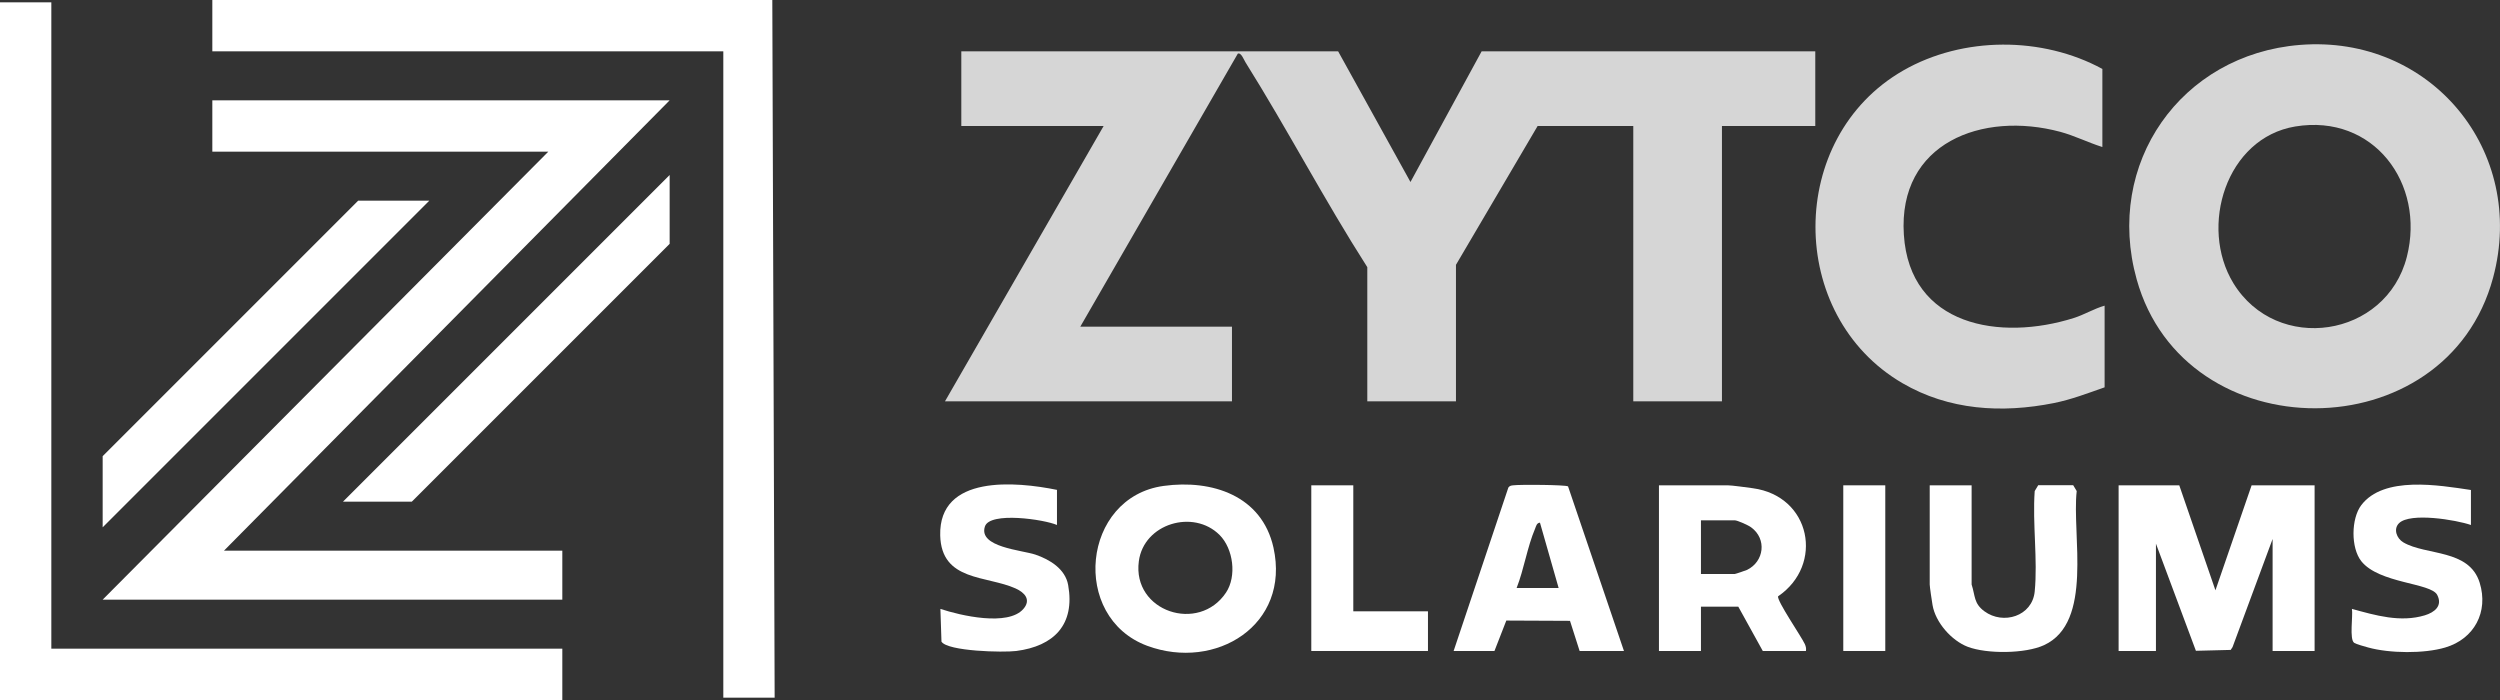
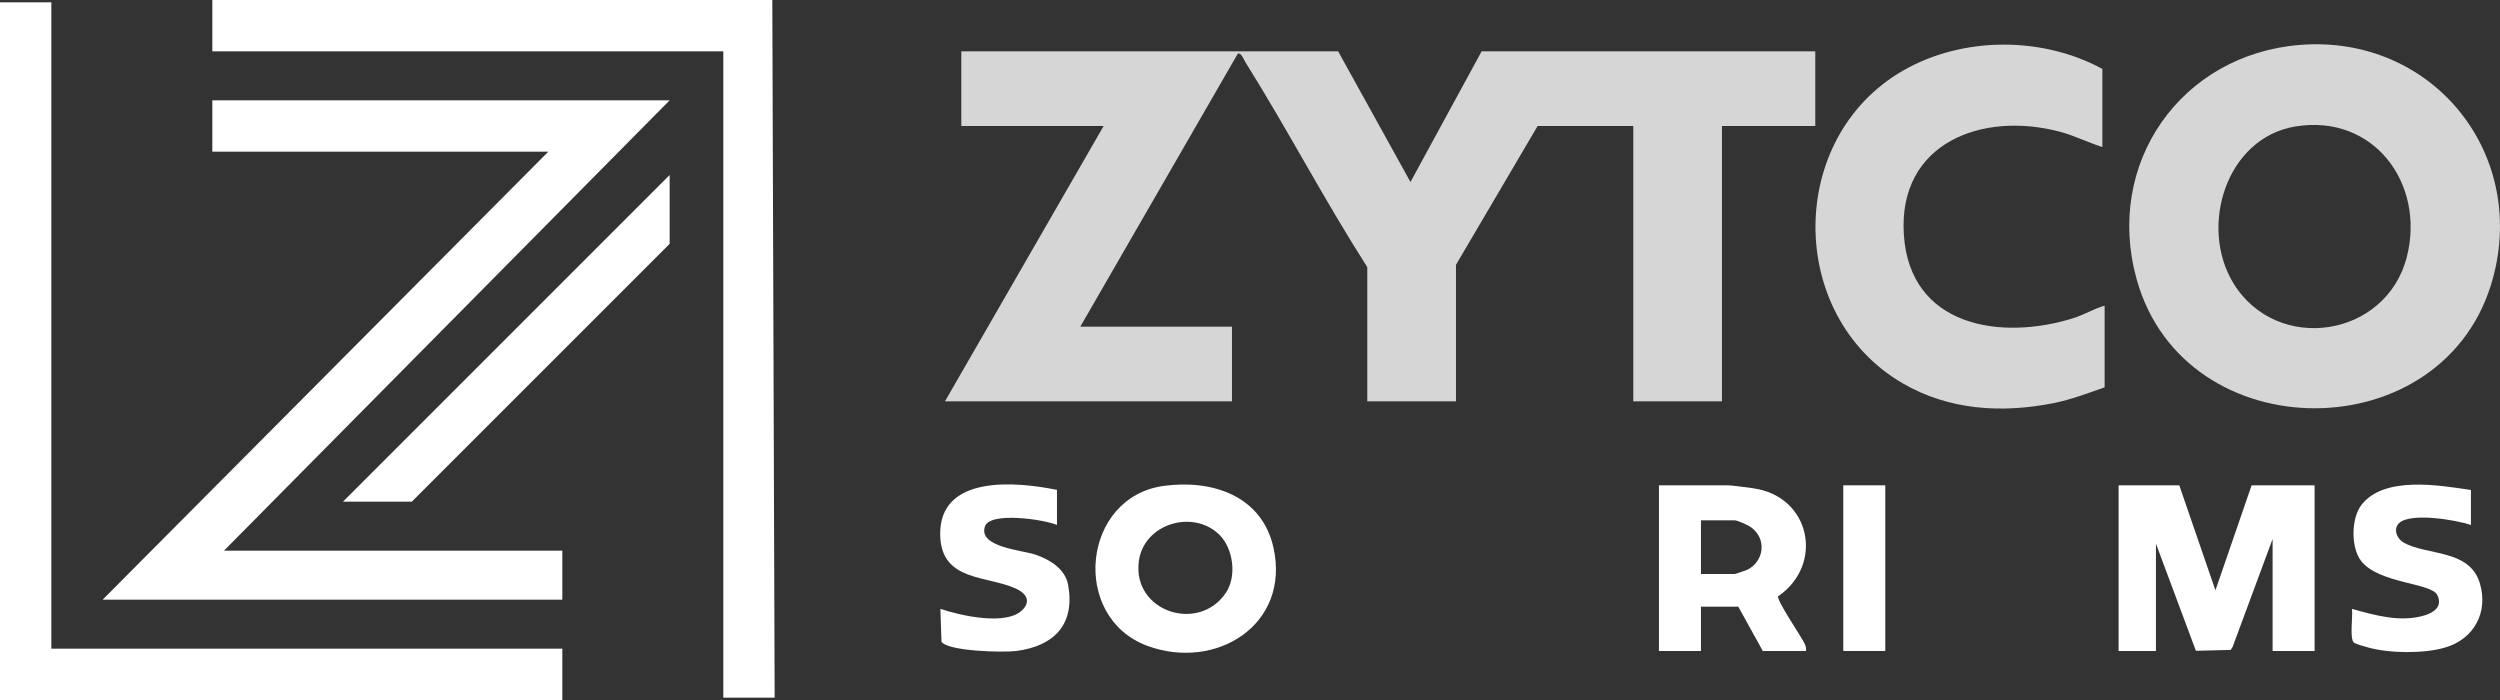
<svg xmlns="http://www.w3.org/2000/svg" id="Layer_2" data-name="Layer 2" viewBox="0 0 257.15 72">
  <rect x="0" y="0" width="257.15" height="72" fill="#333333" stroke="none" />
  <defs>
    <style>
      .cls-1 {
        fill: #d6d6d6;
      }

      .cls-2 {
        fill: #fff;
      }
    </style>
  </defs>
  <g id="Layer_1-2" data-name="Layer 1">
    <g>
      <polygon class="cls-2" points="0 .24 5.28 .24 5.28 66.72 57.84 66.72 57.84 72 0 72 0 .24" />
      <polygon class="cls-2" points="79.44 0 79.68 71.76 74.4 71.76 74.4 5.28 21.84 5.28 21.84 0 79.44 0" />
      <path class="cls-1" d="M152.4,5.28h34.32v7.68h-9.6v28.32h-9.12V12.96h-9.84l-8.4,14.28v14.04h-9.12v-13.8c-4.39-6.86-8.2-14.15-12.53-21.07-.16-.25-.45-1.05-.79-.89l-16.2,28.08h15.6v7.68h-29.52l16.32-28.32h-14.64v-7.68h38.76l7.44,13.44,7.32-13.44Z" />
      <path class="cls-1" d="M236.58,4.62c-12.26.98-20.13,12.21-16.8,24.12,4.94,17.72,31.87,17.69,36.66-.18,3.5-13.04-6.43-25.01-19.86-23.94ZM247.57,26.41c-2.12,8.34-13.38,10.03-17.85,2.71-3.54-5.82-.74-14.93,6.37-16.11,8.05-1.33,13.39,5.86,11.48,13.4Z" />
      <polygon class="cls-2" points="68.88 10.32 23.04 56.64 57.84 56.64 57.84 61.68 10.56 61.68 56.4 15.6 21.84 15.6 21.84 10.32 68.88 10.32" />
      <path class="cls-1" d="M216.24,15.12c-1.46-.46-2.84-1.16-4.32-1.56-8.02-2.15-16.7,1.13-16.09,10.57.6,9.44,9.92,10.97,17.48,8.58,1.08-.34,2.08-.96,3.17-1.27v8.4c-1.71.6-3.43,1.26-5.22,1.62-5.37,1.07-10.8.74-15.58-2.05-11.94-6.97-11.93-25.27.09-32.16,6.14-3.52,14.3-3.52,20.48-.16v8.04Z" />
      <polygon class="cls-2" points="224.16 49.92 227.88 60.72 231.6 49.92 238.08 49.92 238.08 66.96 233.76 66.96 233.76 55.44 229.64 66.56 229.45 66.85 225.87 66.94 221.76 55.92 221.76 66.96 217.92 66.96 217.92 49.92 224.16 49.92" />
-       <polygon class="cls-2" points="44.16 20.64 10.56 54.24 10.56 46.92 36.84 20.64 44.16 20.64" />
      <polygon class="cls-2" points="35.28 51.6 68.88 18 68.88 25.08 42.36 51.6 35.28 51.6" />
      <path class="cls-2" d="M130.99,56.33c-1.19-5.35-6.32-7.03-11.29-6.35-8.42,1.15-9.62,13.51-1.69,16.45,7.04,2.6,14.74-2.14,12.98-10.1ZM126.11,60.95c-2.8,4.21-9.66,1.96-8.97-3.22.51-3.88,5.62-5.39,8.31-2.7,1.41,1.42,1.78,4.23.66,5.92Z" />
      <path class="cls-2" d="M185.64,66.24c-.38-.81-2.86-4.41-2.75-4.9,4.76-3.24,3.39-10.31-2.59-11.12-.59-.08-2.17-.3-2.58-.3h-7.08v17.04h4.32v-4.56h3.84l2.52,4.56h4.44c.04-.28-.01-.47-.12-.72ZM179.7,58.62c-.16.07-1.19.42-1.26.42h-3.48v-5.52h3.48c.26,0,1.39.5,1.68.72,1.65,1.2,1.33,3.53-.42,4.38Z" />
-       <path class="cls-2" d="M161.29,50.03c-.26-.17-5.03-.2-5.65-.11-.2.02-.37.05-.49.23l-5.63,16.81h4.2l1.22-3.13,6.55.03.99,3.1h4.56l-5.75-16.93ZM156,60.48c.77-1.96,1.09-4.21,1.91-6.13.1-.24.15-.56.49-.59l1.92,6.72h-4.32Z" />
-       <path class="cls-2" d="M202.8,49.92v10.2c.38,1.17.21,1.95,1.32,2.76,1.93,1.42,4.92.51,5.17-2.04.32-3.26-.24-7.01,0-10.33l.36-.6h3.6l.36.6c-.51,4.52,1.74,13.5-3.36,15.85-1.93.89-5.87.92-7.85.17-1.67-.64-3.32-2.51-3.62-4.3-.07-.41-.29-1.88-.29-2.11v-10.2h4.32Z" />
      <path class="cls-2" d="M254.16,50.4v3.6c-1.53-.53-6.23-1.31-7.39-.19-.61.59-.26,1.57.44,1.98,2.34,1.37,6.77.66,7.85,4.15.93,3-.56,5.78-3.54,6.66-2.18.65-5.72.61-7.93,0-.33-.09-1.23-.34-1.44-.48-.51-.36-.11-2.77-.23-3.49,2.43.67,4.99,1.42,7.5.66.98-.3,1.86-.96,1.27-2.1-.65-1.25-5.98-1.16-7.81-3.47-1.08-1.37-1.05-4.37,0-5.76,2.31-3.04,7.99-2.05,11.28-1.56Z" />
      <path class="cls-2" d="M108.72,50.4v3.6c-1.3-.57-6.9-1.4-7.41.15-.71,2.14,3.82,2.43,5.2,2.9,1.46.5,3.06,1.46,3.36,3.12.73,4.08-1.46,6.29-5.34,6.79-1.31.17-7.05.04-7.69-.96l-.11-3.37c2.06.69,6.95,1.82,8.53.01.83-.95.14-1.69-.79-2.11-2.99-1.35-7.64-.71-7.76-5.46-.15-6.28,7.81-5.54,12.02-4.68Z" />
-       <polygon class="cls-2" points="139.2 49.92 139.2 62.88 146.88 62.88 146.88 66.96 134.88 66.96 134.88 49.92 139.2 49.92" />
      <rect class="cls-2" x="189.6" y="49.92" width="4.32" height="17.04" />
    </g>
  </g>
</svg>